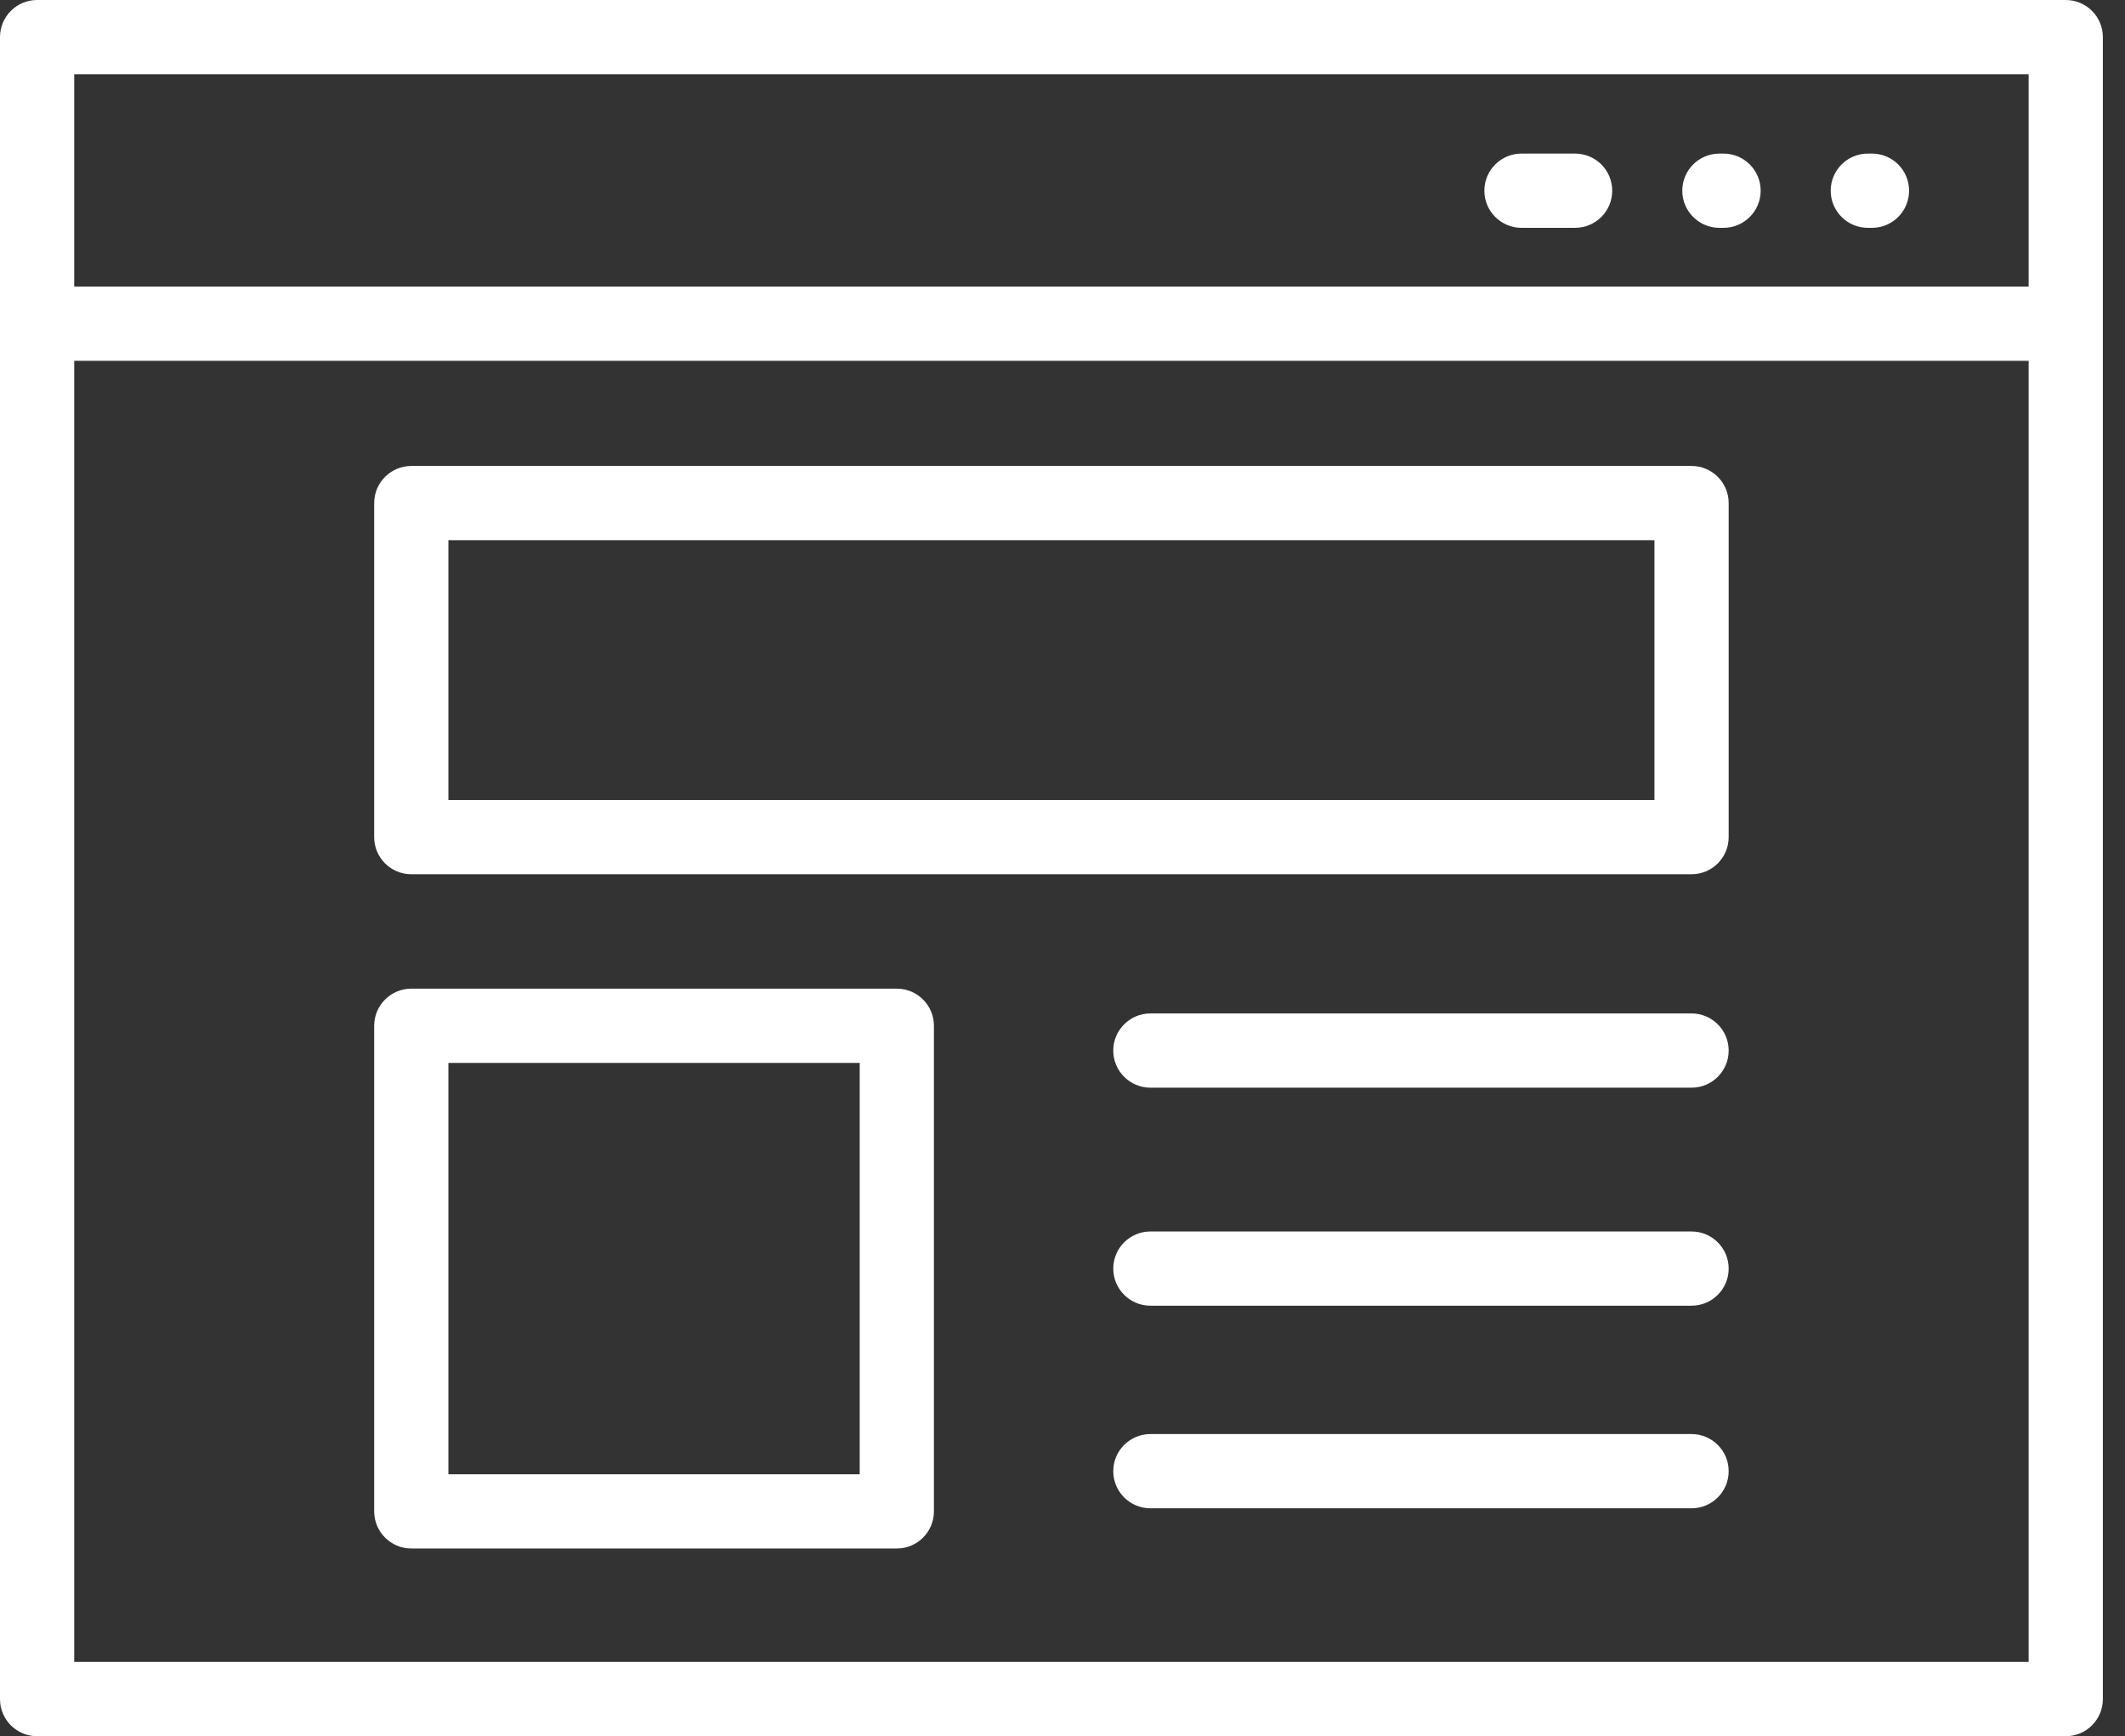
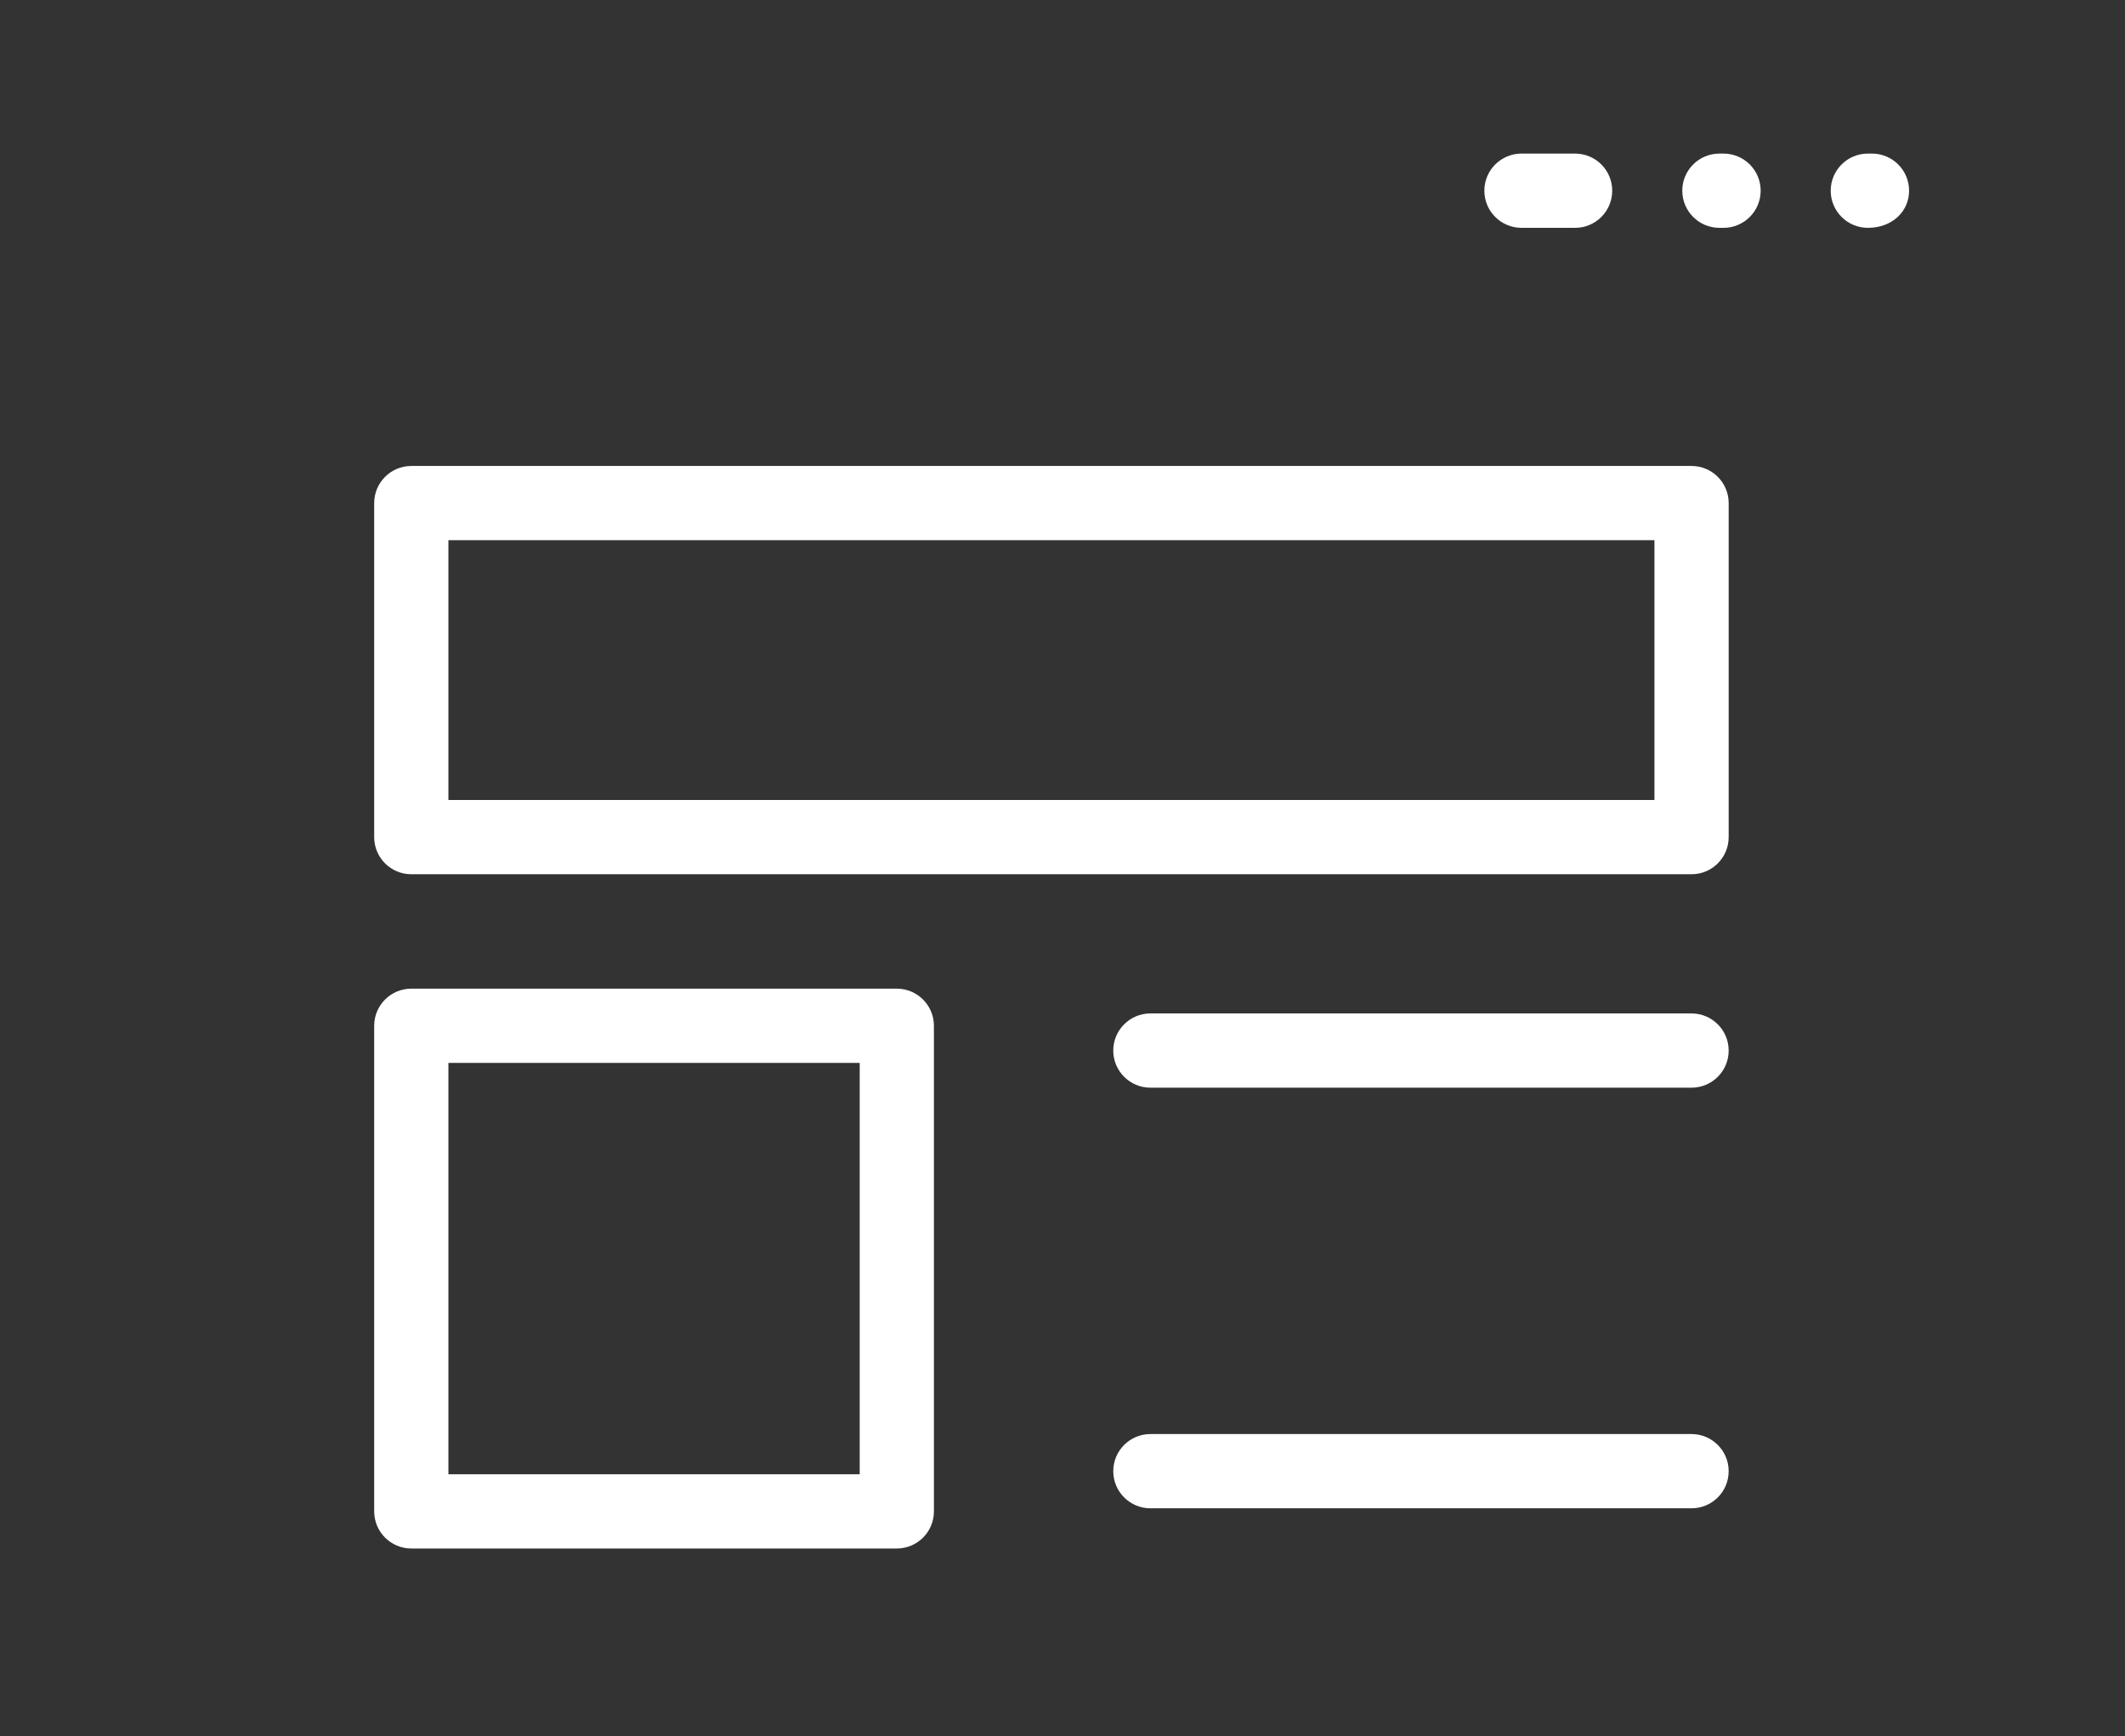
<svg xmlns="http://www.w3.org/2000/svg" width="71" height="58" viewBox="0 0 71 58" fill="none">
  <rect x="0" y="0" width="71" height="58" fill="#333333" stroke="none" />
  <path d="M50.835 7.611H52.627C53.312 7.611 53.867 7.055 53.867 6.371C53.867 5.686 53.312 5.131 52.627 5.131H50.835C50.151 5.131 49.595 5.686 49.595 6.371C49.595 7.055 50.151 7.611 50.835 7.611Z" fill="white" />
  <path d="M57.448 7.611H57.587C58.271 7.611 58.827 7.055 58.827 6.371C58.827 5.686 58.271 5.131 57.587 5.131H57.448C56.763 5.131 56.208 5.686 56.208 6.371C56.208 7.055 56.763 7.611 57.448 7.611Z" fill="white" />
-   <path d="M62.407 7.611H62.546C63.231 7.611 63.786 7.055 63.786 6.371C63.786 5.686 63.231 5.131 62.546 5.131H62.407C61.723 5.131 61.167 5.686 61.167 6.371C61.167 7.055 61.723 7.611 62.407 7.611Z" fill="white" />
+   <path d="M62.407 7.611C63.231 7.611 63.786 7.055 63.786 6.371C63.786 5.686 63.231 5.131 62.546 5.131H62.407C61.723 5.131 61.167 5.686 61.167 6.371C61.167 7.055 61.723 7.611 62.407 7.611Z" fill="white" />
  <path d="M56.518 15.566H13.742C13.058 15.566 12.502 16.122 12.502 16.806V27.965C12.502 28.65 13.058 29.205 13.742 29.205H56.518C57.203 29.205 57.758 28.65 57.758 27.965V16.806C57.758 16.122 57.203 15.566 56.518 15.566ZM55.278 26.725H14.982V18.046H55.278V26.725Z" fill="white" />
  <path d="M29.964 33.027H13.742C13.058 33.027 12.502 33.583 12.502 34.267V50.489C12.502 51.173 13.058 51.729 13.742 51.729H29.964C30.649 51.729 31.204 51.173 31.204 50.489V34.267C31.204 33.583 30.649 33.027 29.964 33.027ZM28.724 49.249H14.982V35.507H28.724V49.249Z" fill="white" />
  <path d="M56.518 33.855H38.436C37.752 33.855 37.196 34.411 37.196 35.095C37.196 35.78 37.752 36.335 38.436 36.335H56.518C57.202 36.335 57.758 35.78 57.758 35.095C57.758 34.411 57.202 33.855 56.518 33.855Z" fill="white" />
-   <path d="M56.518 41.139H38.436C37.752 41.139 37.196 41.694 37.196 42.379C37.196 43.063 37.752 43.618 38.436 43.618H56.518C57.202 43.618 57.758 43.063 57.758 42.379C57.758 41.694 57.202 41.139 56.518 41.139Z" fill="white" />
  <path d="M56.518 47.906H38.436C37.752 47.906 37.196 48.462 37.196 49.146C37.196 49.831 37.752 50.386 38.436 50.386H56.518C57.202 50.386 57.758 49.831 57.758 49.146C57.758 48.462 57.202 47.906 56.518 47.906Z" fill="white" />
-   <path d="M69.02 0H1.24C0.555 0 0 0.555 0 1.24V56.76C0 57.445 0.555 58 1.24 58H69.02C69.705 58 70.26 57.445 70.26 56.76V1.24C70.26 0.555 69.705 0 69.02 0ZM67.78 2.48V9.574H2.48V2.48H67.78ZM2.48 55.517V12.053H67.78V55.517H2.48Z" fill="white" />
</svg>